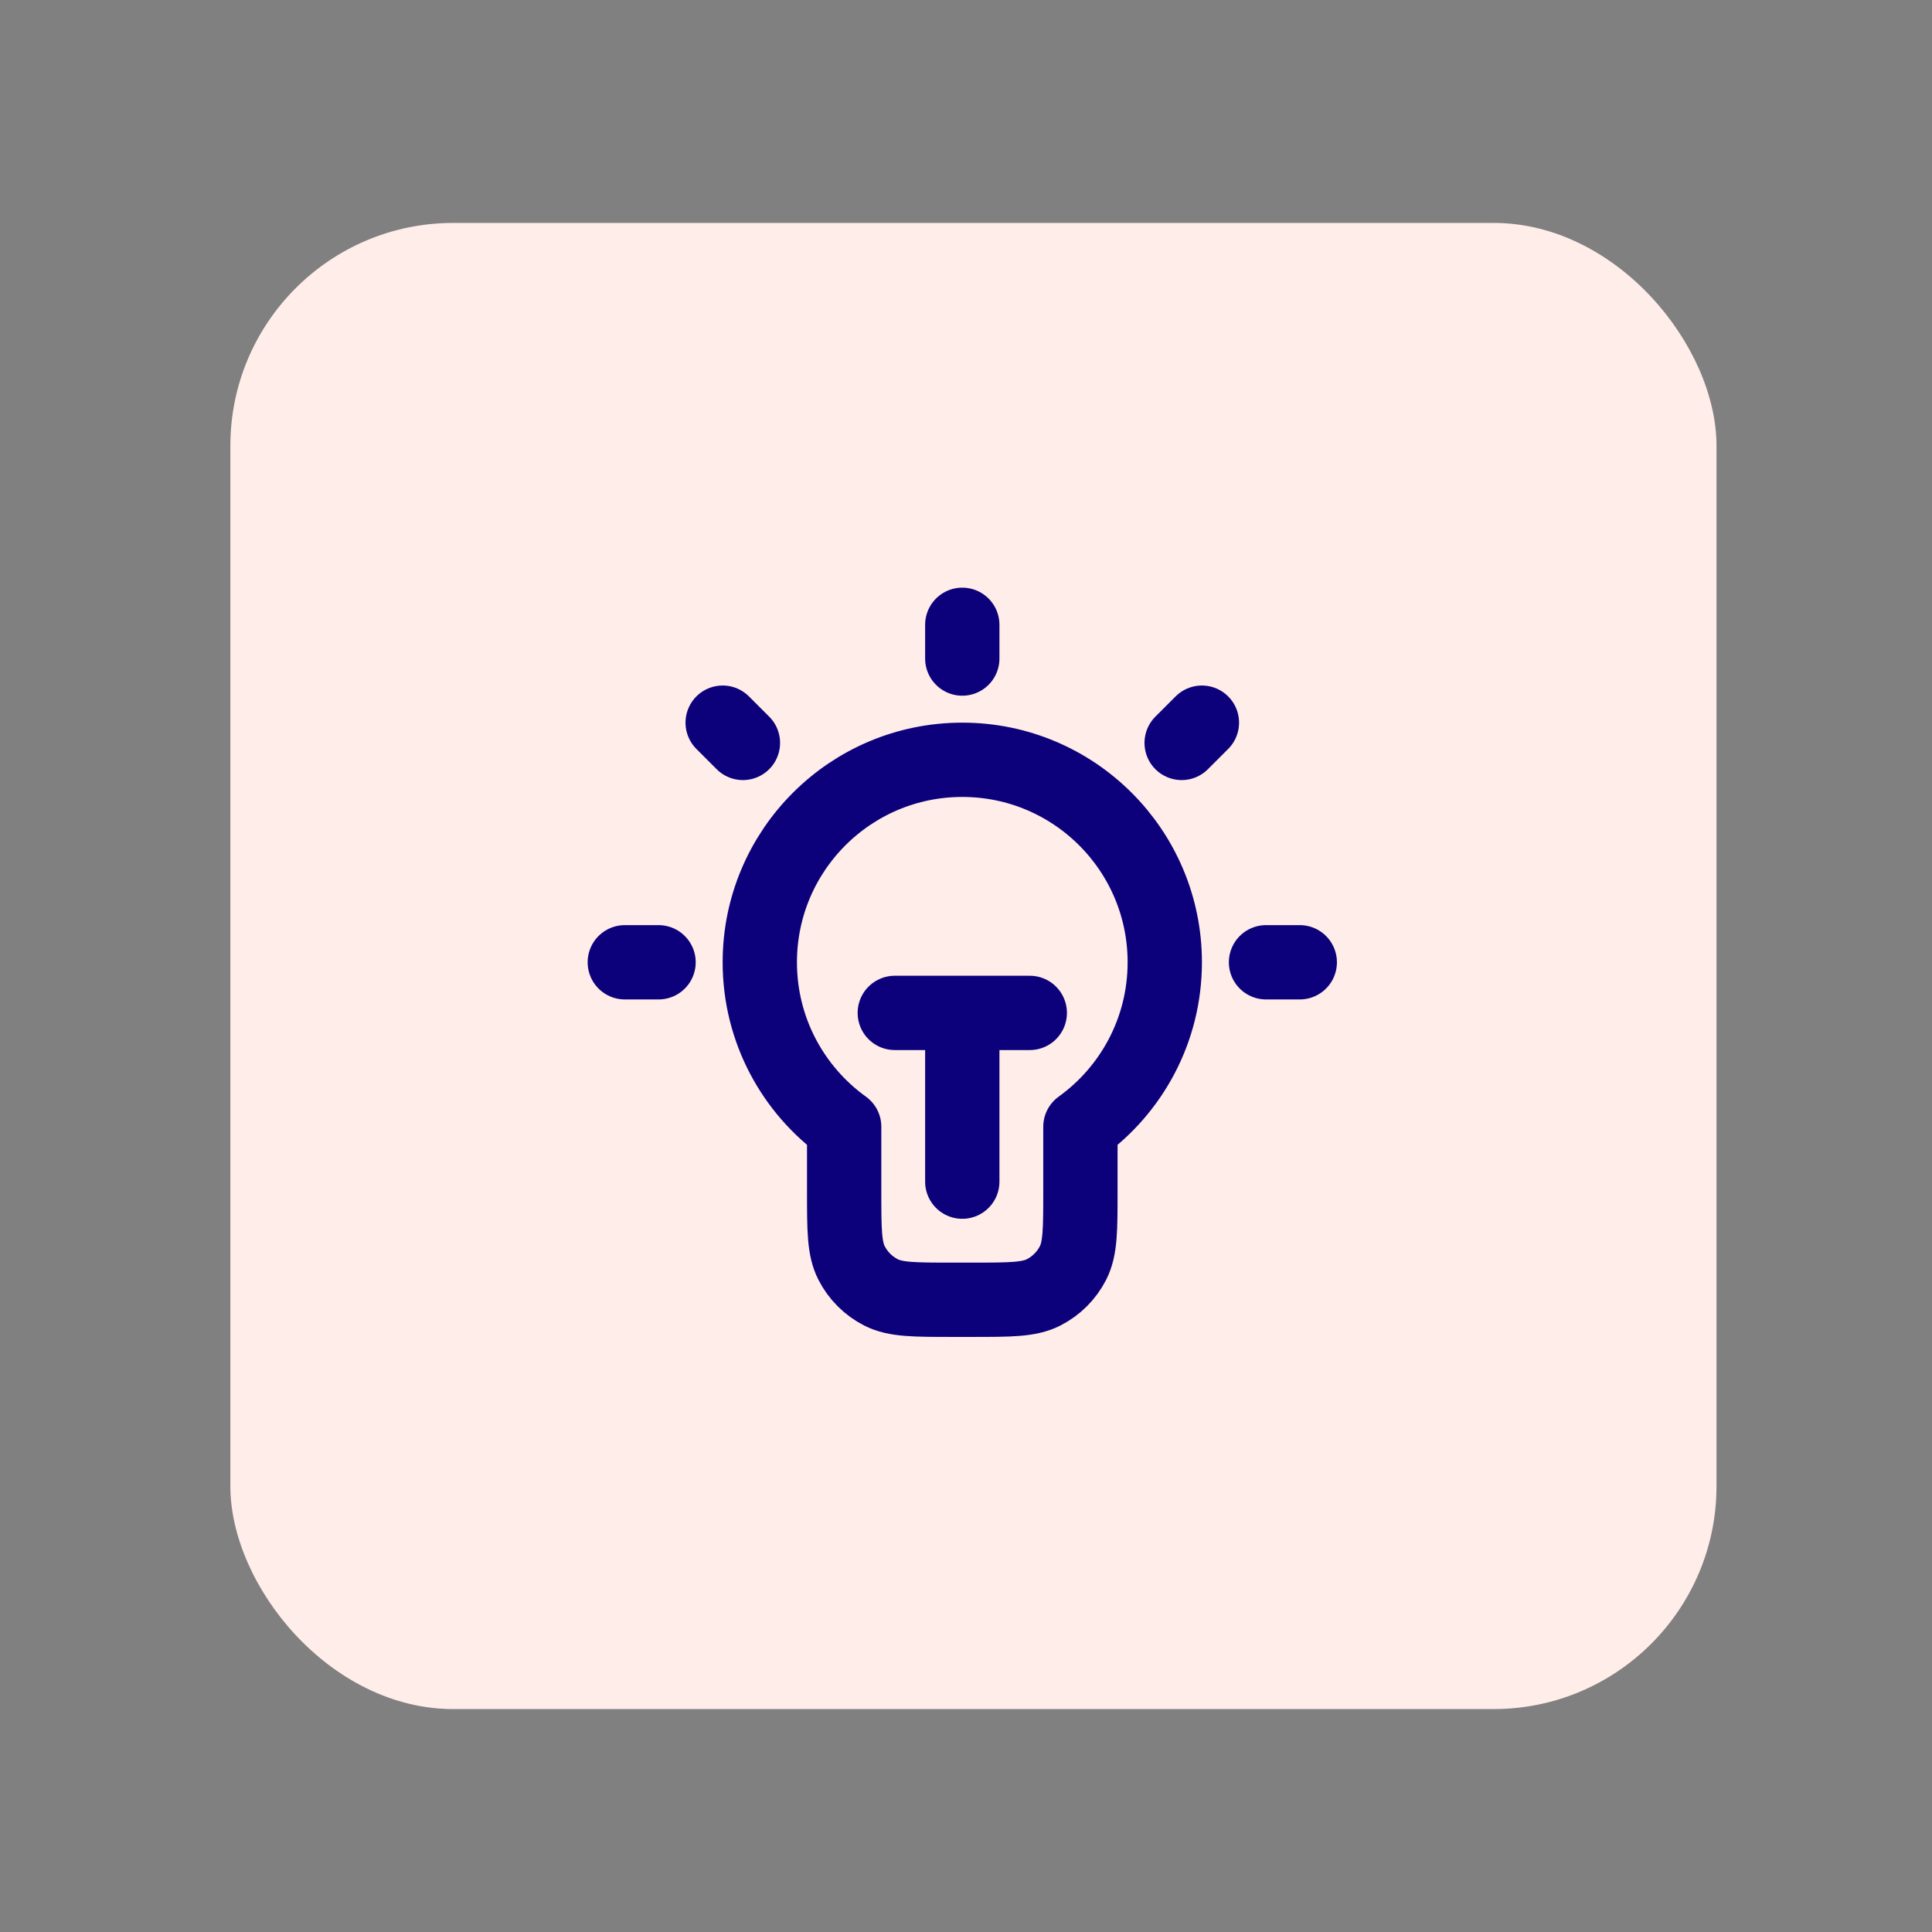
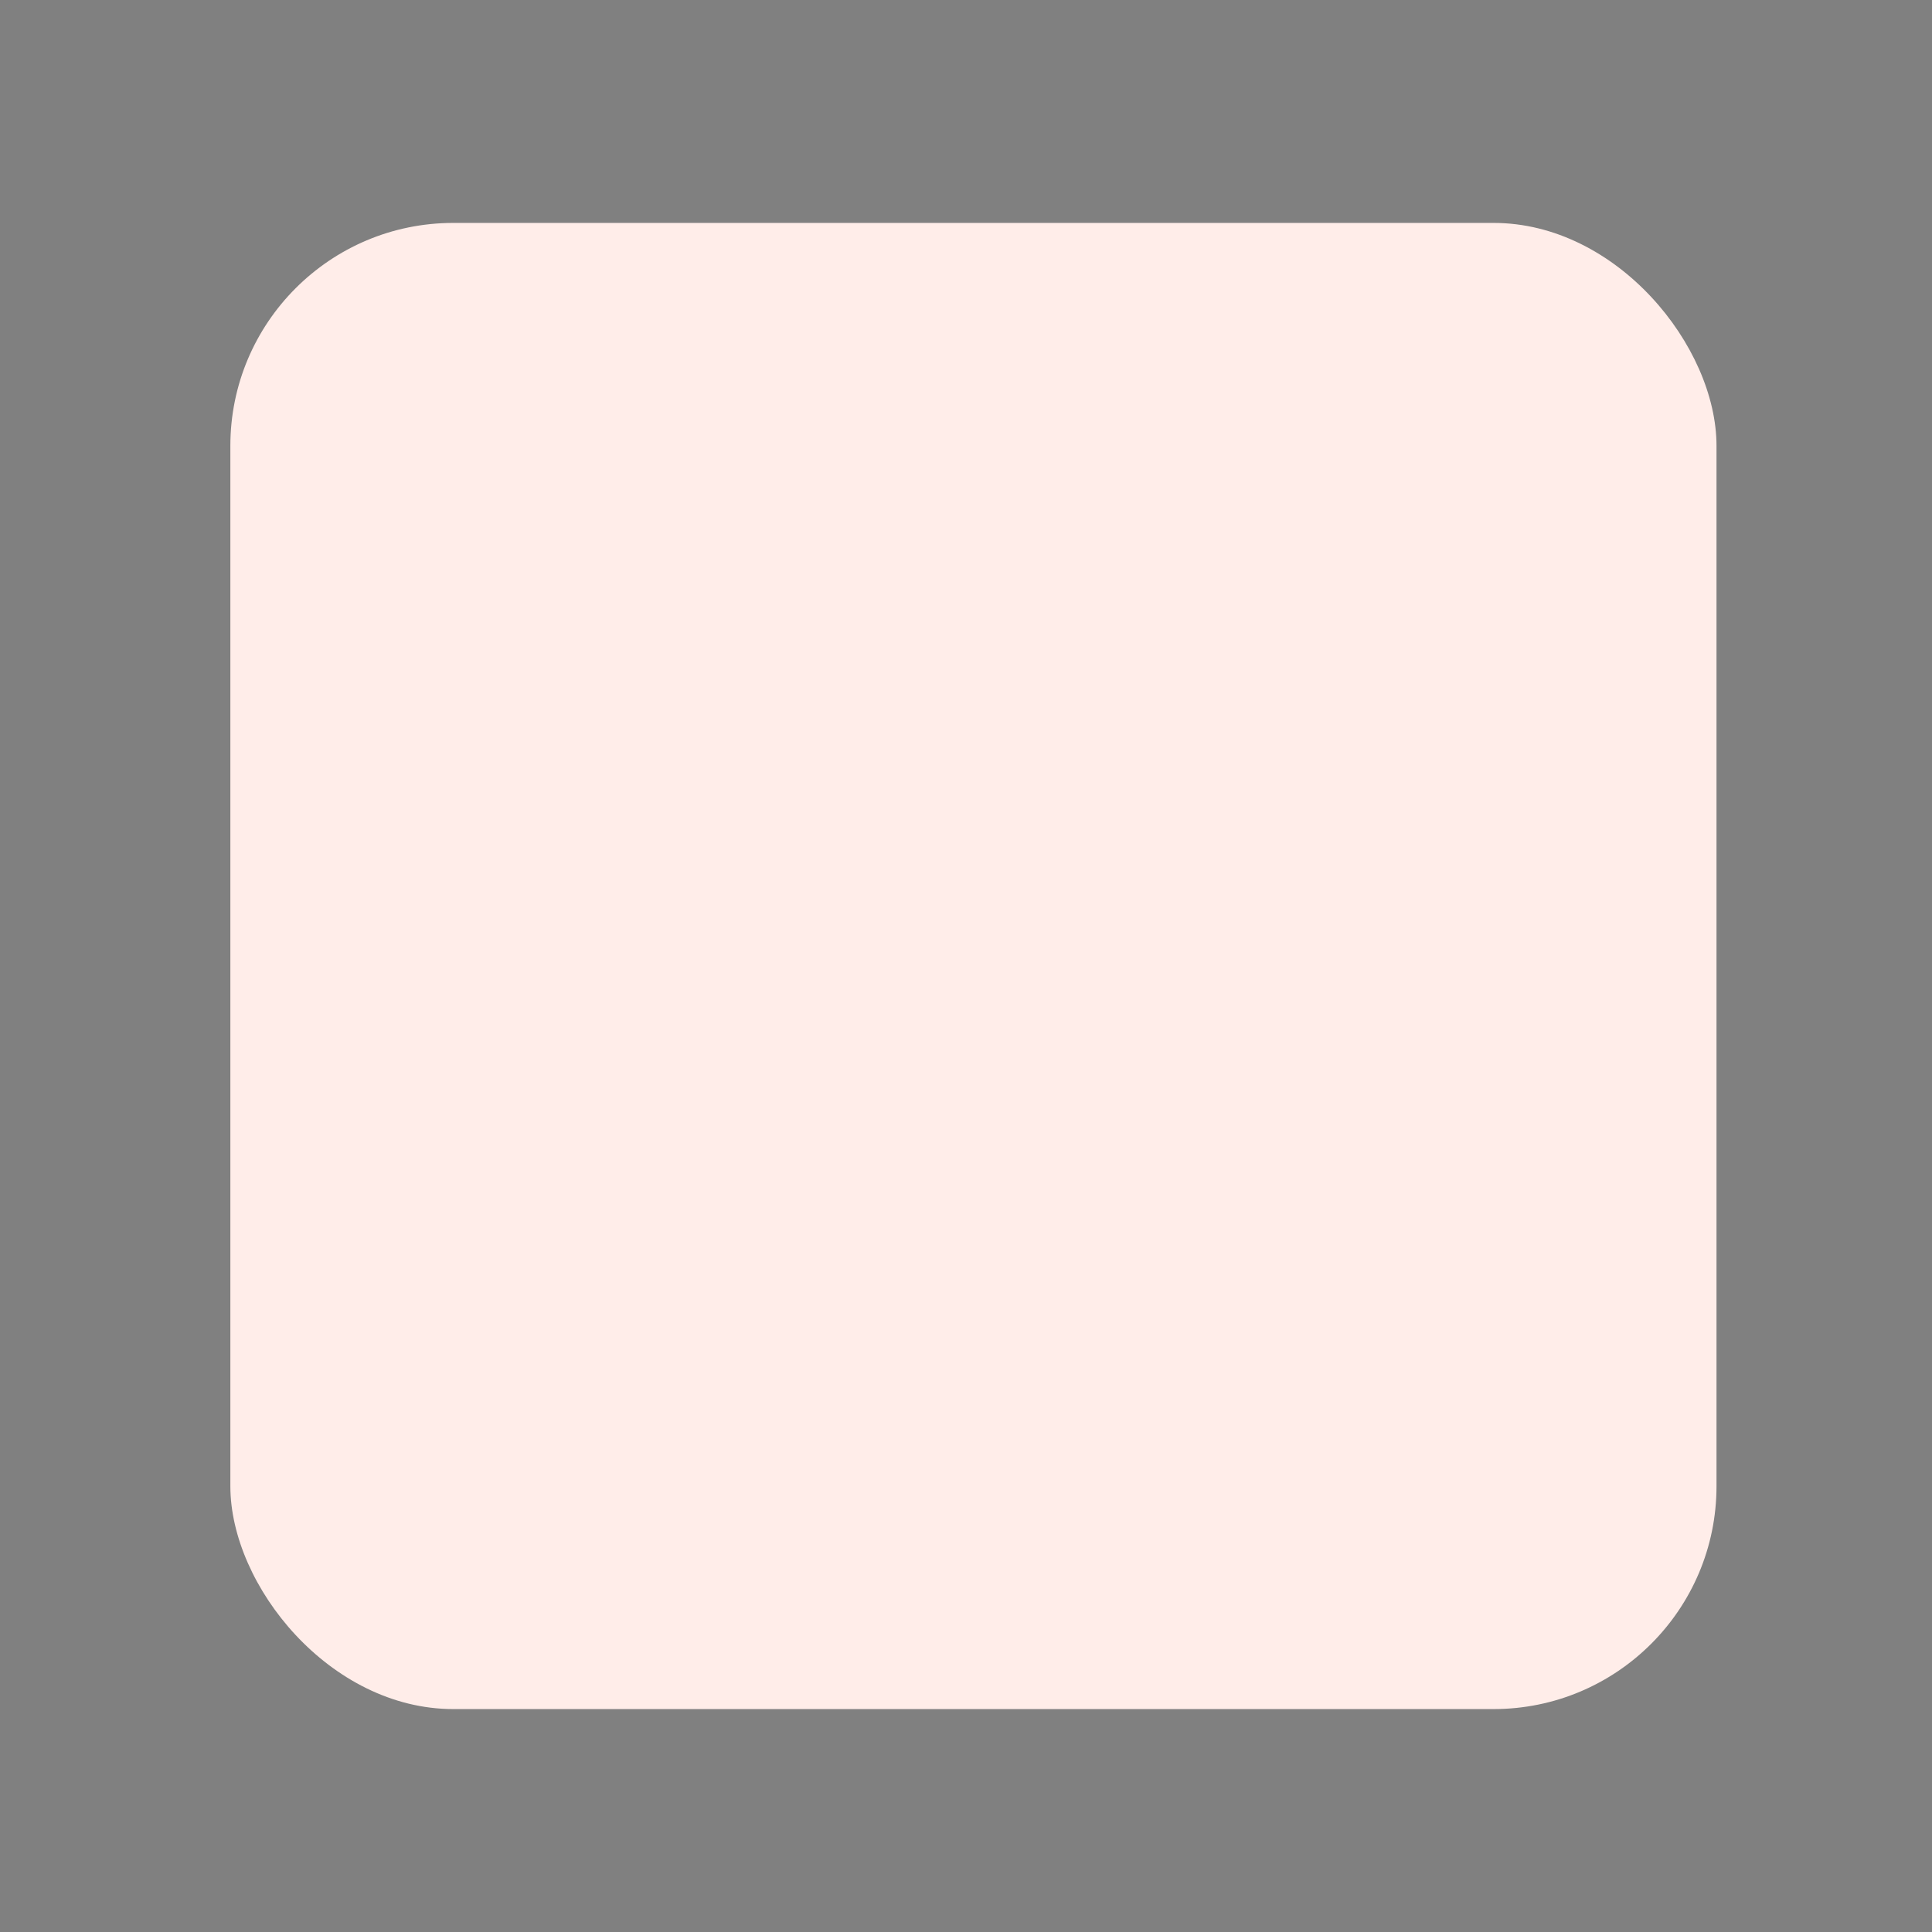
<svg xmlns="http://www.w3.org/2000/svg" width="260" height="260" viewBox="0 0 260 260" fill="none">
  <rect x="0" y="0" width="260" height="260" fill="#808080" stroke="none" />
  <rect x="31" y="30" width="200" height="200" rx="30" fill="#FFEDE9" />
-   <path d="M129.5 84.083V88.625M88.625 129.5H84.083M99.979 99.979L97.254 97.254M159.021 99.979L161.747 97.254M174.917 129.5H170.375M120.417 136.312H138.583M129.5 136.312V159.021M145.396 151.636C152.272 146.689 156.75 138.617 156.75 129.5C156.75 114.45 144.55 102.25 129.5 102.25C114.45 102.25 102.25 114.45 102.25 129.5C102.25 138.617 106.728 146.689 113.604 151.636V160.383C113.604 165.47 113.604 168.014 114.594 169.957C115.465 171.666 116.855 173.056 118.564 173.927C120.507 174.917 123.05 174.917 128.138 174.917H130.863C135.95 174.917 138.493 174.917 140.436 173.927C142.145 173.056 143.535 171.666 144.406 169.957C145.396 168.014 145.396 165.47 145.396 160.383V151.636Z" stroke="#0C017B" stroke-width="10" stroke-linecap="round" stroke-linejoin="round" />
</svg>